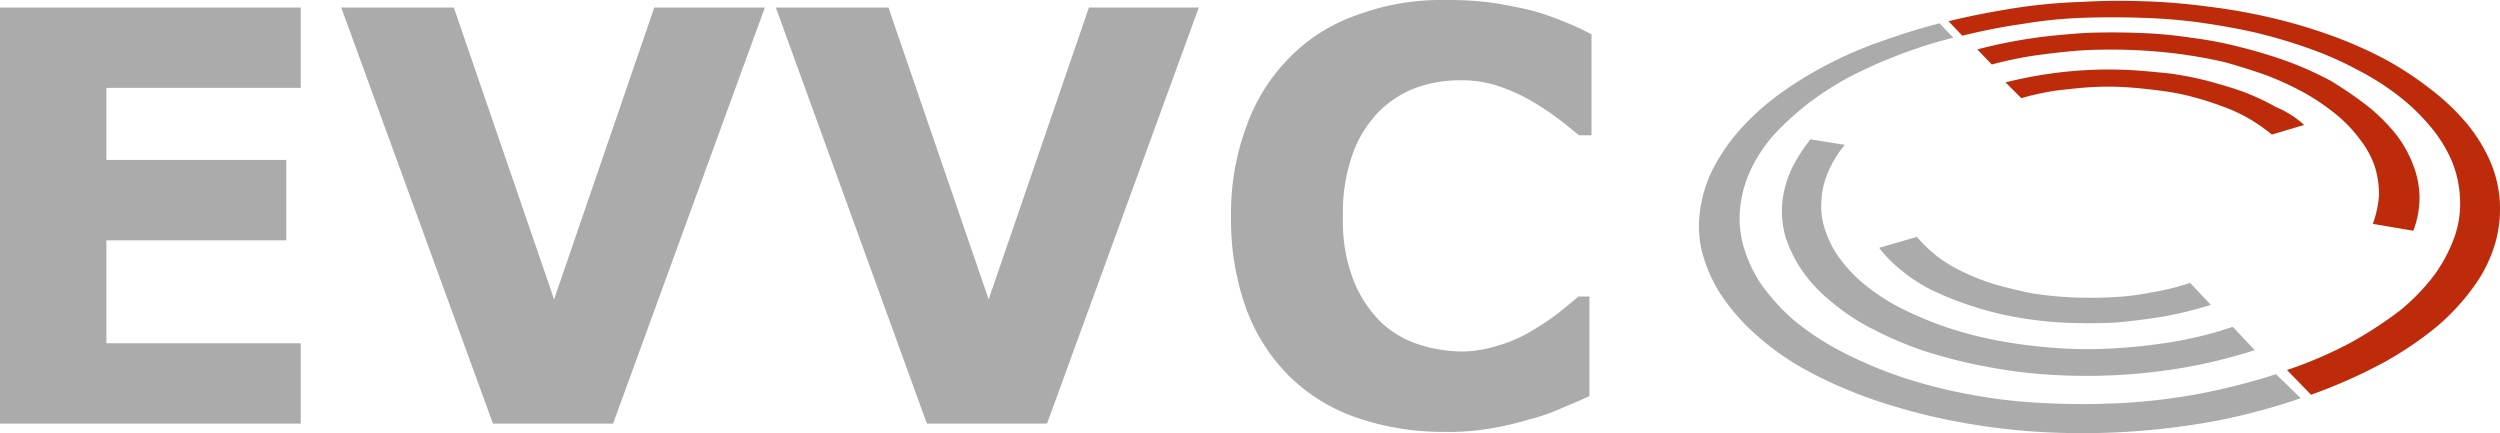
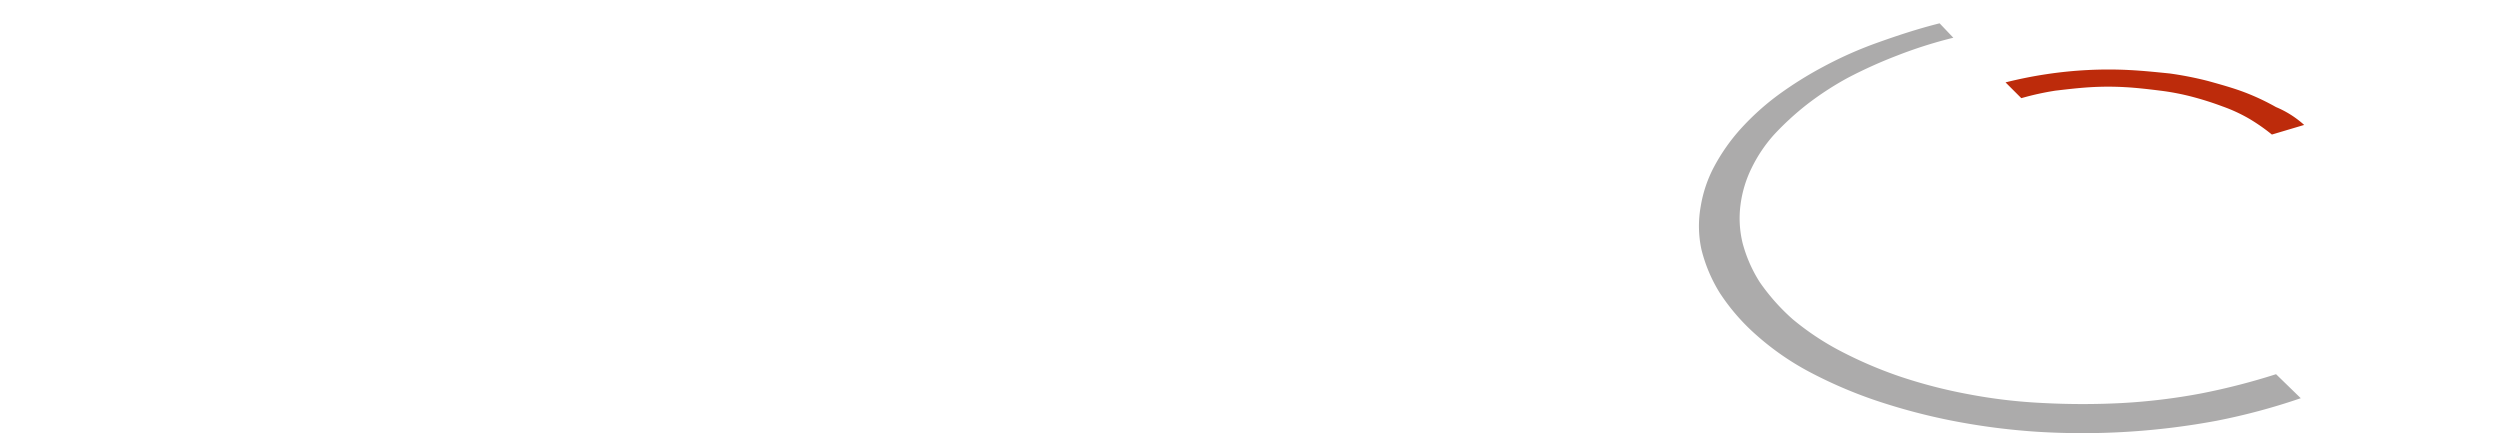
<svg xmlns="http://www.w3.org/2000/svg" width="210" height="36.404" viewBox="0 0 210 36.404">
  <g id="evvc_Logo_4c" transform="translate(-107 -120.402)">
    <path id="Path_76" data-name="Path 76" d="M424.188,135.182l-2.711.807a15.853,15.853,0,0,0-1.9-1.326,13.389,13.389,0,0,0-2.249-1.038,26.285,26.285,0,0,0-2.538-.807,20.475,20.475,0,0,0-2.711-.519c-.923-.115-1.9-.231-2.884-.288a25.021,25.021,0,0,0-2.941,0c-.98.058-1.961.173-2.941.288a23.264,23.264,0,0,0-2.884.634l-1.326-1.326q1.73-.433,3.46-.692t3.46-.346q1.73-.087,3.46,0c1.153.058,2.249.173,3.4.288a29.073,29.073,0,0,1,3.23.634c1.038.288,2.076.577,3,.923a19.492,19.492,0,0,1,2.711,1.269A8.265,8.265,0,0,1,424.188,135.182Z" transform="translate(-123.638 -4.285)" fill="#bd2b0b" />
-     <path id="Path_77" data-name="Path 77" d="M427.816,131.339a15.261,15.261,0,0,1,2.365,2.365,9.753,9.753,0,0,1,1.442,2.6,7.532,7.532,0,0,1,.519,2.711,7.837,7.837,0,0,1-.519,2.768l-3.4-.577a9.108,9.108,0,0,0,.519-2.422,8.091,8.091,0,0,0-.346-2.365,7.783,7.783,0,0,0-1.211-2.249,11.577,11.577,0,0,0-2.019-2.134,18.634,18.634,0,0,0-2.711-1.846,25.667,25.667,0,0,0-3.114-1.442c-1.1-.4-2.249-.75-3.46-1.1-1.211-.288-2.48-.519-3.749-.692s-2.6-.288-3.922-.346-2.653-.058-3.979,0-2.711.231-4.037.4a32.442,32.442,0,0,0-3.979.807L395,126.552a41.506,41.506,0,0,1,4.5-.923c1.5-.231,3-.346,4.556-.461q2.249-.087,4.5,0a36.4,36.4,0,0,1,4.383.4,32,32,0,0,1,4.21.807,40.089,40.089,0,0,1,3.979,1.211,29.115,29.115,0,0,1,3.576,1.615A32.69,32.69,0,0,1,427.816,131.339Z" transform="translate(-121.903 -1.999)" fill="#bd2b0b" />
-     <path id="Path_78" data-name="Path 78" d="M408.556,160.61a30.83,30.83,0,0,1-3.979.98q-2.076.346-4.152.519c-1.384.058-2.826.058-4.152,0a30.875,30.875,0,0,1-4.037-.461,24.671,24.671,0,0,1-3.691-.923,23.546,23.546,0,0,1-3.23-1.269,12.215,12.215,0,0,1-2.653-1.673,10.518,10.518,0,0,1-1.961-1.961l3.172-.923a11.168,11.168,0,0,0,1.673,1.615,11.649,11.649,0,0,0,2.192,1.326,18.124,18.124,0,0,0,2.653,1.038c.98.288,1.961.519,3.057.75a30.184,30.184,0,0,0,3.287.346,33.479,33.479,0,0,0,3.4,0,21.947,21.947,0,0,0,3.4-.4,21.049,21.049,0,0,0,3.287-.807Z" transform="translate(-115.85 -14.602)" fill="#acabab" />
-     <path id="Path_79" data-name="Path 79" d="M406.246,158.406a44.805,44.805,0,0,1-5.479,1.384,48.492,48.492,0,0,1-11.535.692,42.707,42.707,0,0,1-5.537-.692,43.5,43.5,0,0,1-5.075-1.269,30.31,30.31,0,0,1-4.383-1.846,17.682,17.682,0,0,1-3.518-2.307,12.456,12.456,0,0,1-2.538-2.711,10.978,10.978,0,0,1-1.384-2.884,7.938,7.938,0,0,1-.231-2.826,9.045,9.045,0,0,1,.75-2.711,13.408,13.408,0,0,1,1.615-2.538l2.884.461a9.1,9.1,0,0,0-1.384,2.249,6.776,6.776,0,0,0-.577,2.365,6.222,6.222,0,0,0,.288,2.48,8.439,8.439,0,0,0,1.269,2.48,12.1,12.1,0,0,0,2.249,2.307A16.807,16.807,0,0,0,376.775,155a29.055,29.055,0,0,0,3.806,1.557,32.451,32.451,0,0,0,4.383,1.1,41.779,41.779,0,0,0,4.787.577,35.587,35.587,0,0,0,4.96,0,46.582,46.582,0,0,0,4.96-.577,31.556,31.556,0,0,0,4.729-1.211Z" transform="translate(-109.849 -8.591)" fill="#acabab" />
-     <path id="Path_80" data-name="Path 80" d="M431.229,127.9a19.073,19.073,0,0,1,3.114,2.941,13.538,13.538,0,0,1,1.961,3.172,10.114,10.114,0,0,1,.807,3.4,10.5,10.5,0,0,1-.4,3.518,11.731,11.731,0,0,1-1.73,3.518,18.736,18.736,0,0,1-3.114,3.4,29.213,29.213,0,0,1-4.614,3.114,44.6,44.6,0,0,1-6,2.653l-2.019-2.076a35.688,35.688,0,0,0,5.364-2.307,34.512,34.512,0,0,0,4.152-2.711,17.463,17.463,0,0,0,2.884-3,12.929,12.929,0,0,0,1.673-3.172,8.475,8.475,0,0,0,.461-3.172,9.334,9.334,0,0,0-.634-3.057,11.6,11.6,0,0,0-1.73-2.884,16.95,16.95,0,0,0-2.711-2.653,21.565,21.565,0,0,0-3.518-2.249,28.506,28.506,0,0,0-4.037-1.788,44.746,44.746,0,0,0-4.441-1.326c-1.5-.346-3.114-.634-4.729-.865a45.548,45.548,0,0,0-4.9-.4q-2.509-.087-5.018,0a38.83,38.83,0,0,0-5.075.519c-1.672.231-3.345.577-5.018.98l-1.153-1.211c1.846-.461,3.691-.807,5.537-1.1a44.916,44.916,0,0,1,5.537-.519c1.846-.115,3.691-.115,5.479-.058a53.023,53.023,0,0,1,5.364.461,48.646,48.646,0,0,1,5.191.923,43.867,43.867,0,0,1,4.9,1.442,35.282,35.282,0,0,1,4.5,1.961A26.92,26.92,0,0,1,431.229,127.9Z" transform="translate(-120.125 -0.056)" fill="#bd2b0b" />
    <path id="Path_81" data-name="Path 81" d="M405,155.289a53.2,53.2,0,0,1-7.094,1.9,61.492,61.492,0,0,1-14.995.923,56.291,56.291,0,0,1-7.151-.923,51.058,51.058,0,0,1-6.517-1.73,38.009,38.009,0,0,1-5.594-2.422,22.717,22.717,0,0,1-4.383-3.057,17.381,17.381,0,0,1-3.057-3.518,12.651,12.651,0,0,1-1.557-3.691,9.344,9.344,0,0,1-.058-3.576,10.807,10.807,0,0,1,1.153-3.4,16.05,16.05,0,0,1,2.192-3.114,21.437,21.437,0,0,1,3.114-2.826,31.5,31.5,0,0,1,3.864-2.422,32.929,32.929,0,0,1,4.556-2.019c1.615-.577,3.345-1.153,5.191-1.615l1.153,1.211a37.8,37.8,0,0,0-4.729,1.5,39.277,39.277,0,0,0-4.095,1.846,25.55,25.55,0,0,0-3.46,2.249,23.716,23.716,0,0,0-2.768,2.538,12.168,12.168,0,0,0-1.9,2.826,9.831,9.831,0,0,0-.923,3.057,8.788,8.788,0,0,0,.173,3.23,11.674,11.674,0,0,0,1.442,3.287,17.314,17.314,0,0,0,2.768,3.114,22.743,22.743,0,0,0,3.979,2.653,35.637,35.637,0,0,0,4.96,2.134,42.111,42.111,0,0,0,5.767,1.5,44.4,44.4,0,0,0,6.344.75,63.6,63.6,0,0,0,6.632,0,50.8,50.8,0,0,0,6.632-.807,55.74,55.74,0,0,0,6.286-1.615Z" transform="translate(-104.737 -1.438)" fill="#acabab" />
-     <path id="Union_21" data-name="Union 21" d="M114.077,35.123a15.172,15.172,0,0,1-5.651-3.4,15.513,15.513,0,0,1-3.691-5.653,21.888,21.888,0,0,1-1.327-7.843,20.949,20.949,0,0,1,1.27-7.553,15.569,15.569,0,0,1,3.632-5.826,14.6,14.6,0,0,1,5.654-3.577A20.232,20.232,0,0,1,121.345,0a27.654,27.654,0,0,1,3.978.23c1.153.171,2.25.4,3.288.633a23.179,23.179,0,0,1,2.826.98,20.834,20.834,0,0,1,2.25,1.04V11.36h-1.04c-.459-.346-.979-.807-1.672-1.327a22.192,22.192,0,0,0-2.248-1.5,15,15,0,0,0-2.768-1.27,9.737,9.737,0,0,0-3.231-.52,10.88,10.88,0,0,0-3.633.578,8.789,8.789,0,0,0-3.171,1.96,9.749,9.749,0,0,0-2.25,3.517,14.559,14.559,0,0,0-.866,5.366,13.765,13.765,0,0,0,.924,5.477,10.37,10.37,0,0,0,2.309,3.462,8.446,8.446,0,0,0,3.17,1.844,12.091,12.091,0,0,0,3.462.578,10.19,10.19,0,0,0,3.229-.52,11.474,11.474,0,0,0,2.942-1.324,19.59,19.59,0,0,0,2.132-1.443c.636-.521,1.213-.981,1.617-1.327h.921v8.362c-.865.405-1.728.75-2.538,1.1a16.226,16.226,0,0,1-2.536.864,25.984,25.984,0,0,1-3.232.753,20.6,20.6,0,0,1-3.92.287A22.25,22.25,0,0,1,114.077,35.123Zm-36.218.459L65.172.634H74.63l8.418,24.512L91.47.634H100.7L87.953,35.582Zm-36.449,0L28.665.634h9.458l8.421,24.512L54.962.634h9.286L51.5,35.582ZM0,35.582V.634H25.262V7.38H8.941v6.057H24.051v6.749H8.941v8.65h16.32v6.746Z" transform="translate(106.999 120.402)" fill="#acabab" />
  </g>
</svg>